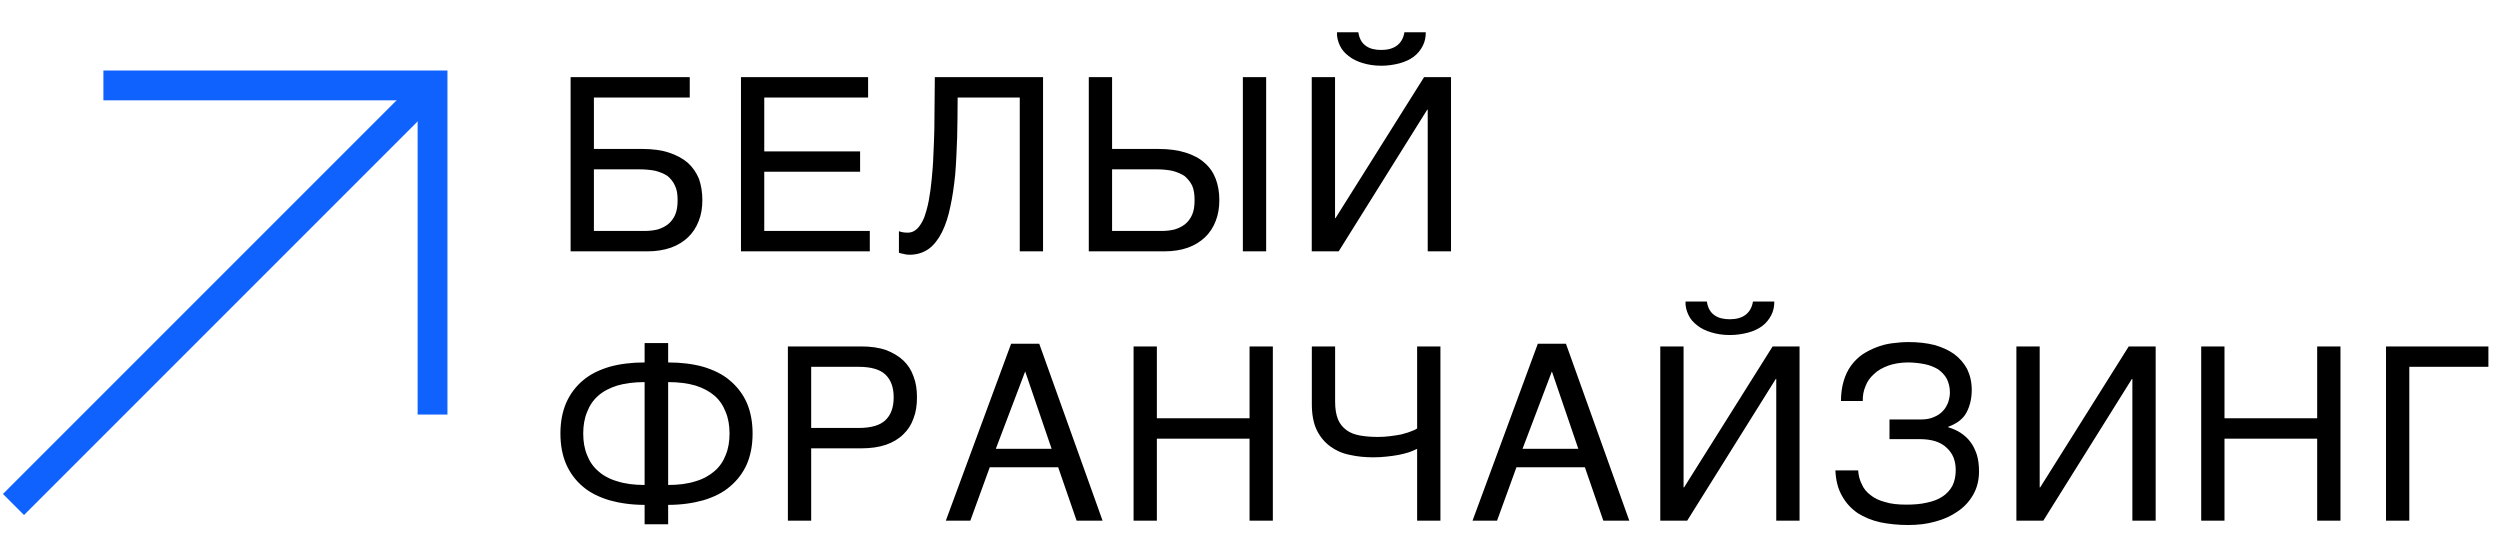
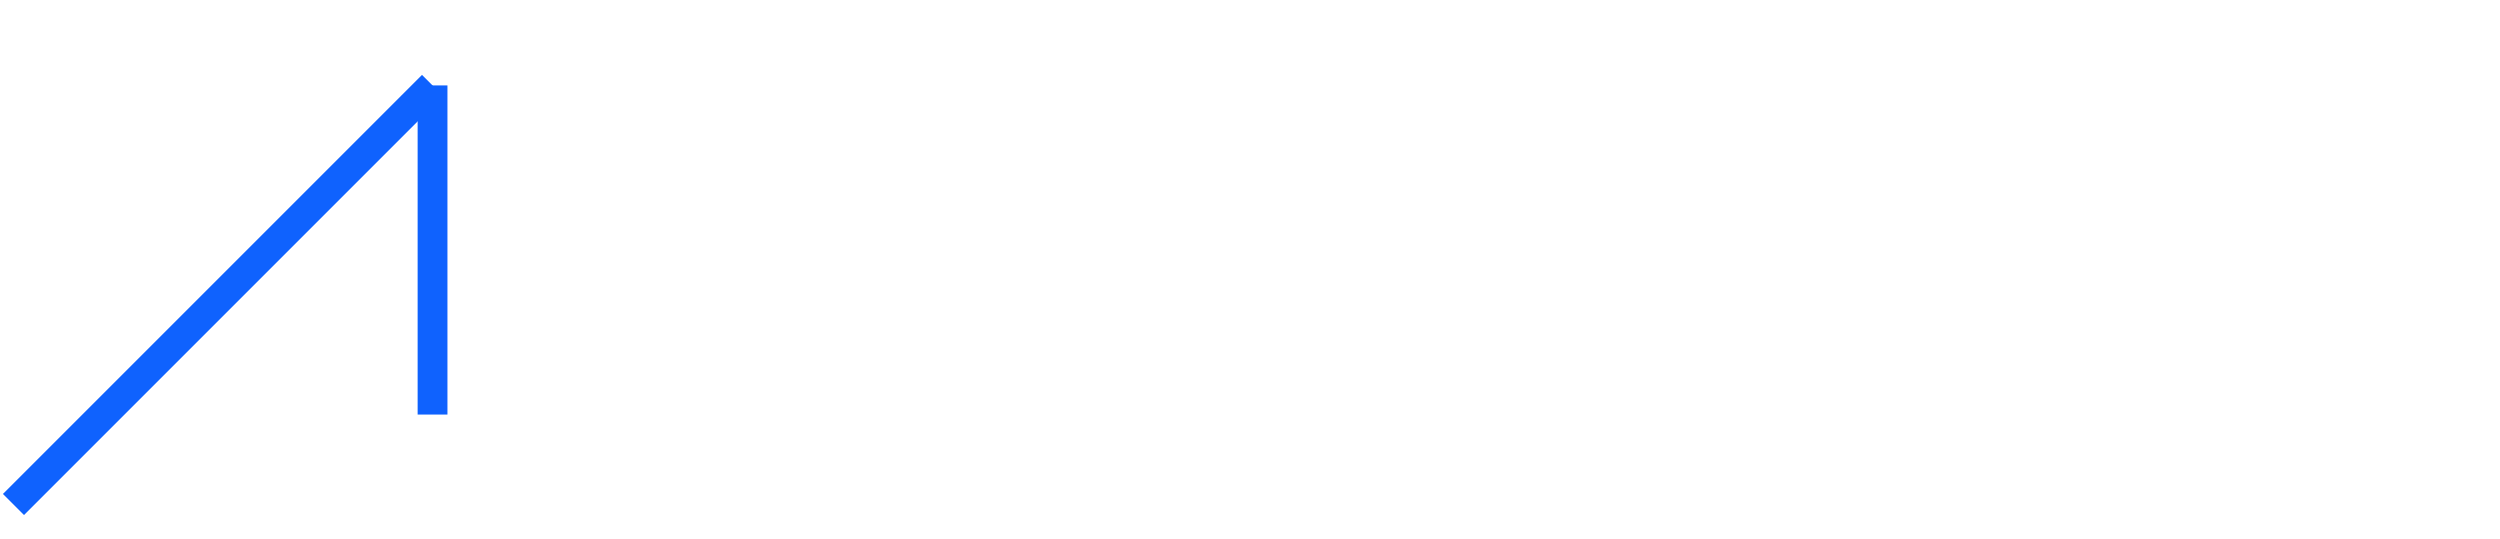
<svg xmlns="http://www.w3.org/2000/svg" width="557" height="120" viewBox="0 0 557 120" fill="none">
-   <path d="M153.675 21.727V17.186H127.132V56H144.215C146.161 56 147.891 55.73 149.459 55.189C150.972 54.648 152.27 53.838 153.297 52.865C154.324 51.892 155.135 50.648 155.675 49.243C156.216 47.891 156.486 46.323 156.486 44.593C156.486 42.81 156.216 41.242 155.729 39.836C155.135 38.431 154.324 37.242 153.243 36.269C152.107 35.295 150.702 34.539 149.026 33.998C147.404 33.457 145.404 33.187 143.134 33.187H132.322V21.727H153.675ZM143.512 51.459H132.322V37.728H142.377C143.728 37.728 144.918 37.836 145.999 38.052C147.026 38.323 147.945 38.701 148.702 39.188C149.405 39.782 149.999 40.485 150.378 41.35C150.81 42.215 150.972 43.296 150.972 44.593C150.972 45.891 150.81 46.972 150.432 47.837C150.053 48.702 149.513 49.405 148.864 49.945C148.161 50.486 147.404 50.864 146.485 51.135C145.566 51.351 144.593 51.459 143.512 51.459ZM193.414 21.727V17.186H165.088V56H193.793V51.459H170.277V38.269H191.631V33.728H170.277V21.727H193.414ZM213.362 21.727H227.201V56H232.391V17.186H208.28C208.28 19.024 208.226 20.916 208.226 22.862L208.172 28.754C208.118 30.754 208.064 32.647 207.956 34.593C207.902 36.485 207.74 38.269 207.578 39.998C207.415 41.674 207.199 43.242 206.929 44.702C206.658 46.161 206.28 47.405 205.902 48.486C205.469 49.513 204.929 50.378 204.388 50.919C203.793 51.513 203.091 51.837 202.28 51.837C201.685 51.837 201.307 51.783 201.036 51.729C200.712 51.675 200.442 51.567 200.28 51.513V56.324C200.658 56.432 201.09 56.541 201.415 56.595C201.739 56.703 202.172 56.757 202.658 56.757C204.334 56.757 205.794 56.27 206.983 55.405C208.118 54.54 209.091 53.297 209.902 51.675C210.659 50.108 211.308 48.215 211.74 45.999C212.227 43.837 212.551 41.458 212.821 38.863C213.037 36.269 213.146 33.511 213.254 30.592C213.308 27.727 213.362 24.754 213.362 21.727ZM247.772 33.187V17.186H242.582V56H259.394C261.34 56 263.124 55.73 264.638 55.189C266.152 54.648 267.449 53.838 268.476 52.865C269.503 51.892 270.314 50.648 270.855 49.243C271.395 47.891 271.666 46.323 271.666 44.593C271.666 42.81 271.395 41.242 270.855 39.836C270.314 38.431 269.503 37.242 268.368 36.269C267.287 35.295 265.881 34.539 264.152 33.998C262.422 33.457 260.421 33.187 258.097 33.187H247.772ZM282.099 56V17.186H276.909V56H282.099ZM258.746 51.459H247.772V37.728H257.61C258.908 37.728 260.097 37.836 261.178 38.052C262.205 38.323 263.124 38.701 263.881 39.188C264.584 39.782 265.179 40.485 265.611 41.35C265.99 42.215 266.152 43.296 266.152 44.593C266.152 45.891 265.99 46.972 265.611 47.837C265.233 48.702 264.692 49.405 264.043 49.945C263.341 50.486 262.584 50.864 261.665 51.135C260.746 51.351 259.773 51.459 258.746 51.459ZM302.636 7.185H297.879C297.825 8.266 298.096 9.239 298.528 10.158C298.96 11.077 299.609 11.834 300.474 12.482C301.339 13.185 302.366 13.672 303.61 14.05C304.853 14.429 306.204 14.645 307.772 14.645C309.232 14.645 310.583 14.429 311.827 14.104C313.016 13.78 314.097 13.293 314.962 12.645C315.827 11.996 316.476 11.185 316.962 10.266C317.449 9.347 317.665 8.32 317.665 7.185H312.908C312.691 8.536 312.097 9.509 311.232 10.158C310.367 10.807 309.178 11.131 307.772 11.131C306.367 11.131 305.177 10.861 304.312 10.212C303.447 9.617 302.853 8.644 302.636 7.185ZM297.447 48.594V17.186H292.257V56H298.258L317.989 24.43H318.097V56H323.287V17.186H317.286L297.555 48.594H297.447ZM143.62 112.486V116.811H148.864V112.486C151.783 112.486 154.378 112.108 156.702 111.459C159.027 110.756 161.027 109.783 162.595 108.432C164.217 107.08 165.514 105.404 166.379 103.458C167.244 101.458 167.676 99.188 167.676 96.593C167.676 93.998 167.244 91.728 166.379 89.727C165.514 87.781 164.217 86.105 162.595 84.754C161.027 83.402 159.027 82.429 156.702 81.727C154.378 81.078 151.783 80.754 148.864 80.754V76.429H143.62V80.754C140.701 80.754 138.106 81.078 135.782 81.727C133.457 82.429 131.457 83.402 129.889 84.754C128.267 86.105 127.024 87.781 126.159 89.727C125.294 91.728 124.862 93.998 124.862 96.593C124.862 99.188 125.294 101.458 126.159 103.458C127.024 105.404 128.267 107.08 129.889 108.432C131.457 109.783 133.457 110.756 135.782 111.459C138.106 112.108 140.701 112.486 143.62 112.486ZM129.943 96.593C129.943 94.809 130.214 93.187 130.808 91.782C131.349 90.376 132.16 89.133 133.295 88.16C134.376 87.186 135.836 86.43 137.566 85.889C139.241 85.403 141.296 85.132 143.62 85.132V108.053C141.296 108.053 139.241 107.783 137.566 107.242C135.836 106.756 134.376 105.945 133.295 104.972C132.16 103.999 131.349 102.81 130.808 101.404C130.214 99.999 129.943 98.377 129.943 96.593ZM162.541 96.593C162.541 98.377 162.271 99.999 161.676 101.404C161.135 102.81 160.324 103.999 159.189 104.972C158.054 105.945 156.648 106.756 154.919 107.242C153.243 107.783 151.188 108.053 148.864 108.053V85.132C151.188 85.132 153.243 85.403 154.919 85.889C156.648 86.43 158.054 87.186 159.189 88.16C160.324 89.133 161.135 90.376 161.676 91.782C162.271 93.187 162.541 94.809 162.541 96.593ZM191.866 77.186H175.54V116H180.73V99.89H191.866C194.029 99.89 195.867 99.62 197.434 99.079C198.948 98.539 200.245 97.782 201.272 96.755C202.3 95.782 203.056 94.593 203.543 93.187C204.084 91.782 204.3 90.268 204.3 88.538C204.3 86.808 204.084 85.294 203.543 83.889C203.056 82.483 202.3 81.294 201.272 80.321C200.245 79.348 198.948 78.591 197.434 77.996C195.867 77.456 194.029 77.186 191.866 77.186ZM191.326 95.35H180.73V81.727H191.326C194.083 81.727 196.083 82.321 197.272 83.457C198.515 84.646 199.11 86.322 199.11 88.538C199.11 90.754 198.515 92.43 197.272 93.62C196.083 94.755 194.083 95.35 191.326 95.35ZM231.545 76.591H225.274L210.732 116H216.192L220.517 104.107H235.762L239.87 116H245.654L231.545 76.591ZM221.869 99.999L228.41 82.754L234.302 99.999H221.869ZM257.749 93.187V77.186H252.56V116H257.749V97.728H278.4V116H283.59V77.186H278.4V93.187H257.749ZM315.737 99.999V116H320.927V77.186H315.737V95.458C315.359 95.728 314.872 95.944 314.224 96.16C313.575 96.431 312.872 96.593 312.115 96.809C311.305 96.971 310.494 97.079 309.629 97.188C308.764 97.296 307.845 97.35 307.034 97.35C305.52 97.35 304.169 97.242 302.979 97.025C301.79 96.809 300.817 96.431 300.006 95.836C299.195 95.241 298.547 94.484 298.114 93.457C297.682 92.376 297.465 91.133 297.465 89.511V77.186H292.276V90.052C292.276 92.376 292.654 94.322 293.357 95.782C294.114 97.35 295.141 98.539 296.384 99.458C297.628 100.377 299.087 101.026 300.763 101.35C302.385 101.728 304.169 101.891 306.007 101.891C306.98 101.891 307.953 101.837 308.926 101.728C309.899 101.62 310.764 101.512 311.629 101.35C312.44 101.188 313.251 100.972 313.953 100.755C314.602 100.485 315.251 100.269 315.737 99.999ZM348.895 76.591H342.625L328.083 116H333.543L337.867 104.107H353.112L357.22 116H363.005L348.895 76.591ZM339.219 99.999L345.76 82.754L351.652 99.999H339.219ZM380.289 67.185H375.532C375.478 68.266 375.748 69.239 376.181 70.158C376.613 71.077 377.262 71.834 378.127 72.483C378.992 73.185 380.019 73.672 381.262 74.05C382.506 74.429 383.857 74.645 385.425 74.645C386.884 74.645 388.236 74.429 389.479 74.104C390.669 73.78 391.75 73.293 392.615 72.645C393.48 71.996 394.128 71.185 394.615 70.266C395.101 69.347 395.318 68.32 395.318 67.185H390.56C390.344 68.536 389.75 69.509 388.885 70.158C388.02 70.807 386.83 71.131 385.425 71.131C384.019 71.131 382.83 70.861 381.965 70.212C381.1 69.617 380.506 68.644 380.289 67.185ZM375.1 108.594V77.186H369.91V116H375.91L395.642 84.43H395.75V116H400.94V77.186H394.939L375.208 108.594H375.1ZM428.006 93.457H420.978V97.836H427.682C429.033 97.836 430.222 97.998 431.25 98.323C432.223 98.647 433.088 99.134 433.736 99.782C434.385 100.377 434.926 101.134 435.25 101.945C435.574 102.81 435.737 103.729 435.737 104.756C435.737 106.107 435.466 107.296 434.98 108.27C434.439 109.243 433.682 110.054 432.763 110.648C431.79 111.297 430.601 111.729 429.249 112C427.898 112.324 426.33 112.432 424.708 112.432C422.87 112.432 421.249 112.27 419.951 111.837C418.654 111.513 417.573 110.973 416.708 110.27C415.843 109.621 415.194 108.81 414.816 107.891C414.329 106.972 414.059 105.891 414.005 104.81H408.923C409.031 107.08 409.518 108.972 410.437 110.54C411.302 112.108 412.491 113.351 413.897 114.324C415.356 115.243 417.032 115.946 418.978 116.378C420.87 116.757 422.925 116.973 425.141 116.973C427.249 116.973 429.249 116.757 431.141 116.216C433.034 115.73 434.709 114.973 436.169 113.946C437.629 112.973 438.764 111.729 439.629 110.216C440.494 108.702 440.926 106.972 440.926 105.026C440.926 103.62 440.764 102.377 440.44 101.296C440.061 100.215 439.629 99.242 438.98 98.431C438.385 97.62 437.629 96.971 436.818 96.431C436.007 95.89 435.088 95.512 434.061 95.187V95.079C436.007 94.376 437.358 93.349 438.115 91.944C438.872 90.538 439.304 88.862 439.304 86.862C439.304 85.078 438.926 83.565 438.277 82.213C437.575 80.916 436.601 79.781 435.358 78.862C434.115 77.996 432.709 77.348 430.979 76.861C429.249 76.429 427.357 76.213 425.249 76.213C424.006 76.213 422.762 76.321 421.519 76.483C420.276 76.645 419.086 76.969 418.005 77.402C416.87 77.834 415.843 78.375 414.87 79.024C413.897 79.726 413.086 80.537 412.383 81.51C411.68 82.483 411.14 83.619 410.761 84.916C410.383 86.213 410.167 87.673 410.167 89.349H415.032C414.978 88.214 415.194 87.078 415.627 86.051C416.005 85.024 416.654 84.105 417.519 83.348C418.33 82.537 419.411 81.943 420.708 81.456C421.951 81.024 423.465 80.754 425.087 80.754C426.438 80.754 427.682 80.916 428.817 81.132C429.952 81.348 430.925 81.781 431.79 82.267C432.601 82.862 433.25 83.51 433.736 84.376C434.169 85.24 434.439 86.267 434.439 87.457C434.439 88.214 434.277 88.916 434.061 89.619C433.79 90.322 433.412 91.025 432.871 91.565C432.331 92.16 431.682 92.592 430.871 92.917C430.06 93.295 429.087 93.457 428.006 93.457ZM454.442 108.594V77.186H449.252V116H455.253L474.984 84.43H475.092V116H480.282V77.186H474.281L454.55 108.594H454.442ZM495.617 93.187V77.186H490.428V116H495.617V97.728H516.268V116H521.458V77.186H516.268V93.187H495.617ZM554.416 81.727V77.186H531.603V116H536.793V81.727H554.416Z" fill="black" />
  <path d="M3 112.402L96.37 19.032" stroke="#0F62FE" stroke-width="6.644" />
-   <path d="M96.37 92.363L96.37 19.031L23.038 19.031" stroke="#0F62FE" stroke-width="6.644" />
+   <path d="M96.37 92.363L96.37 19.031" stroke="#0F62FE" stroke-width="6.644" />
</svg>